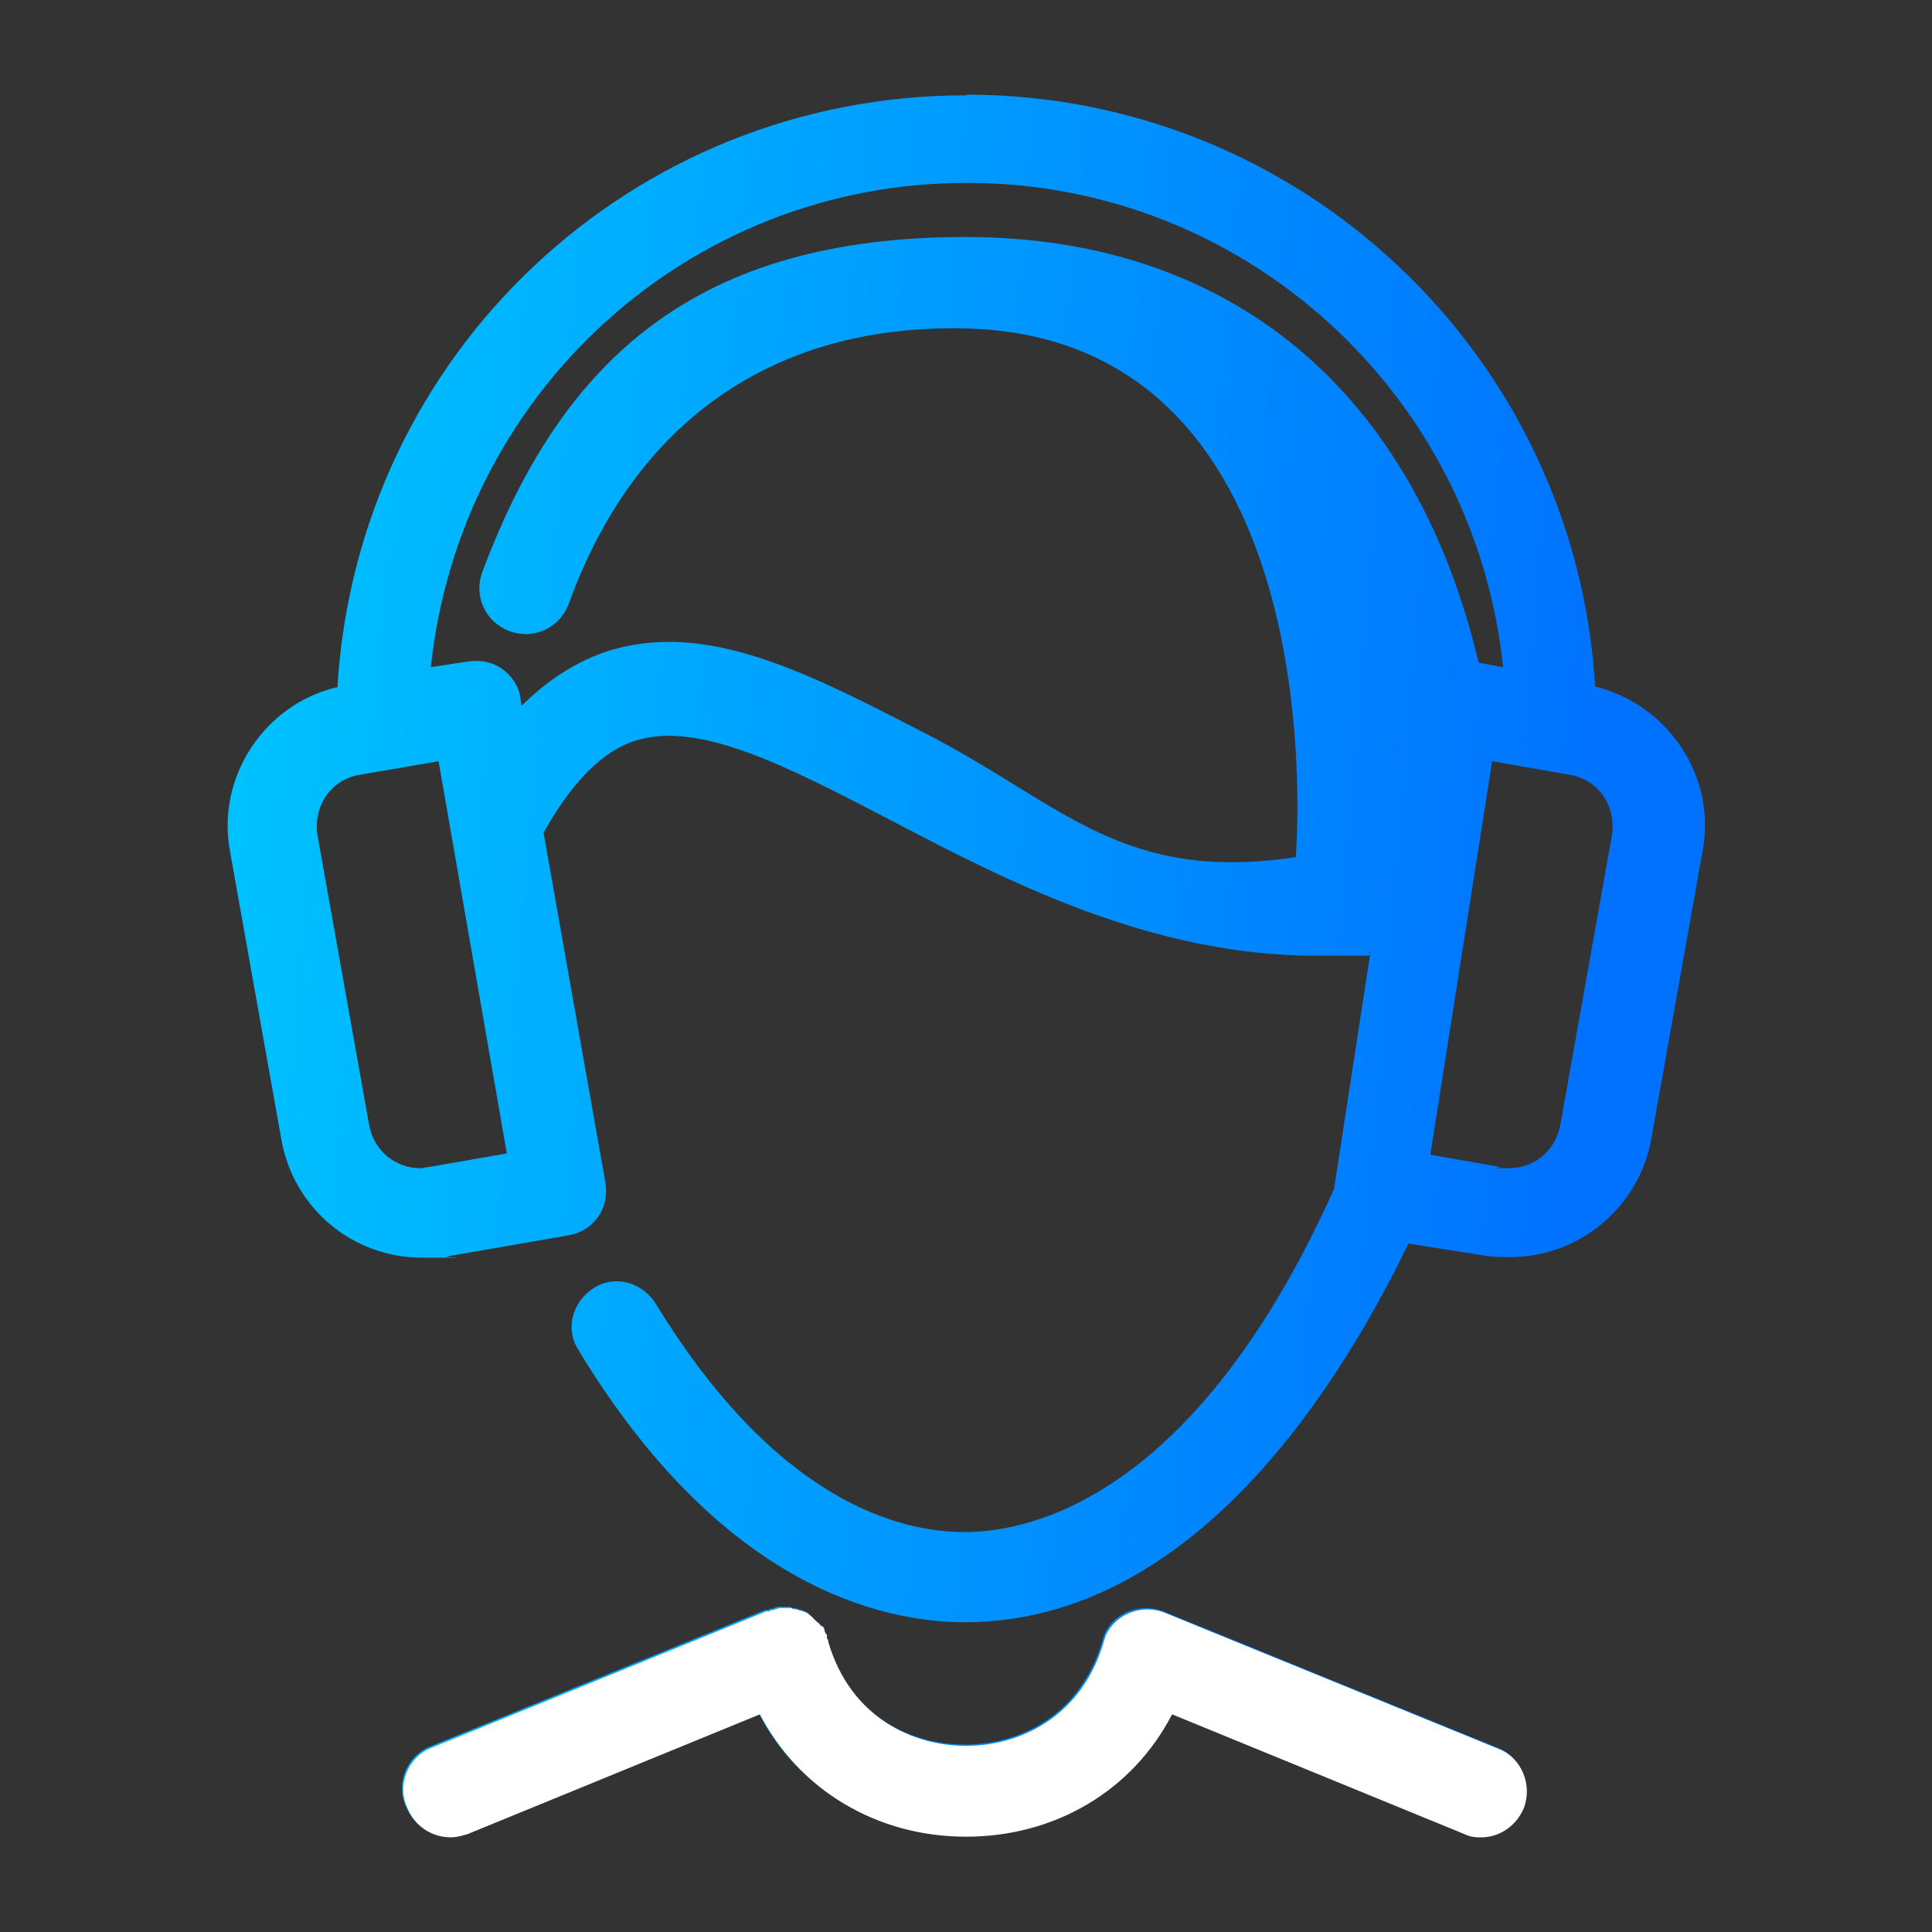
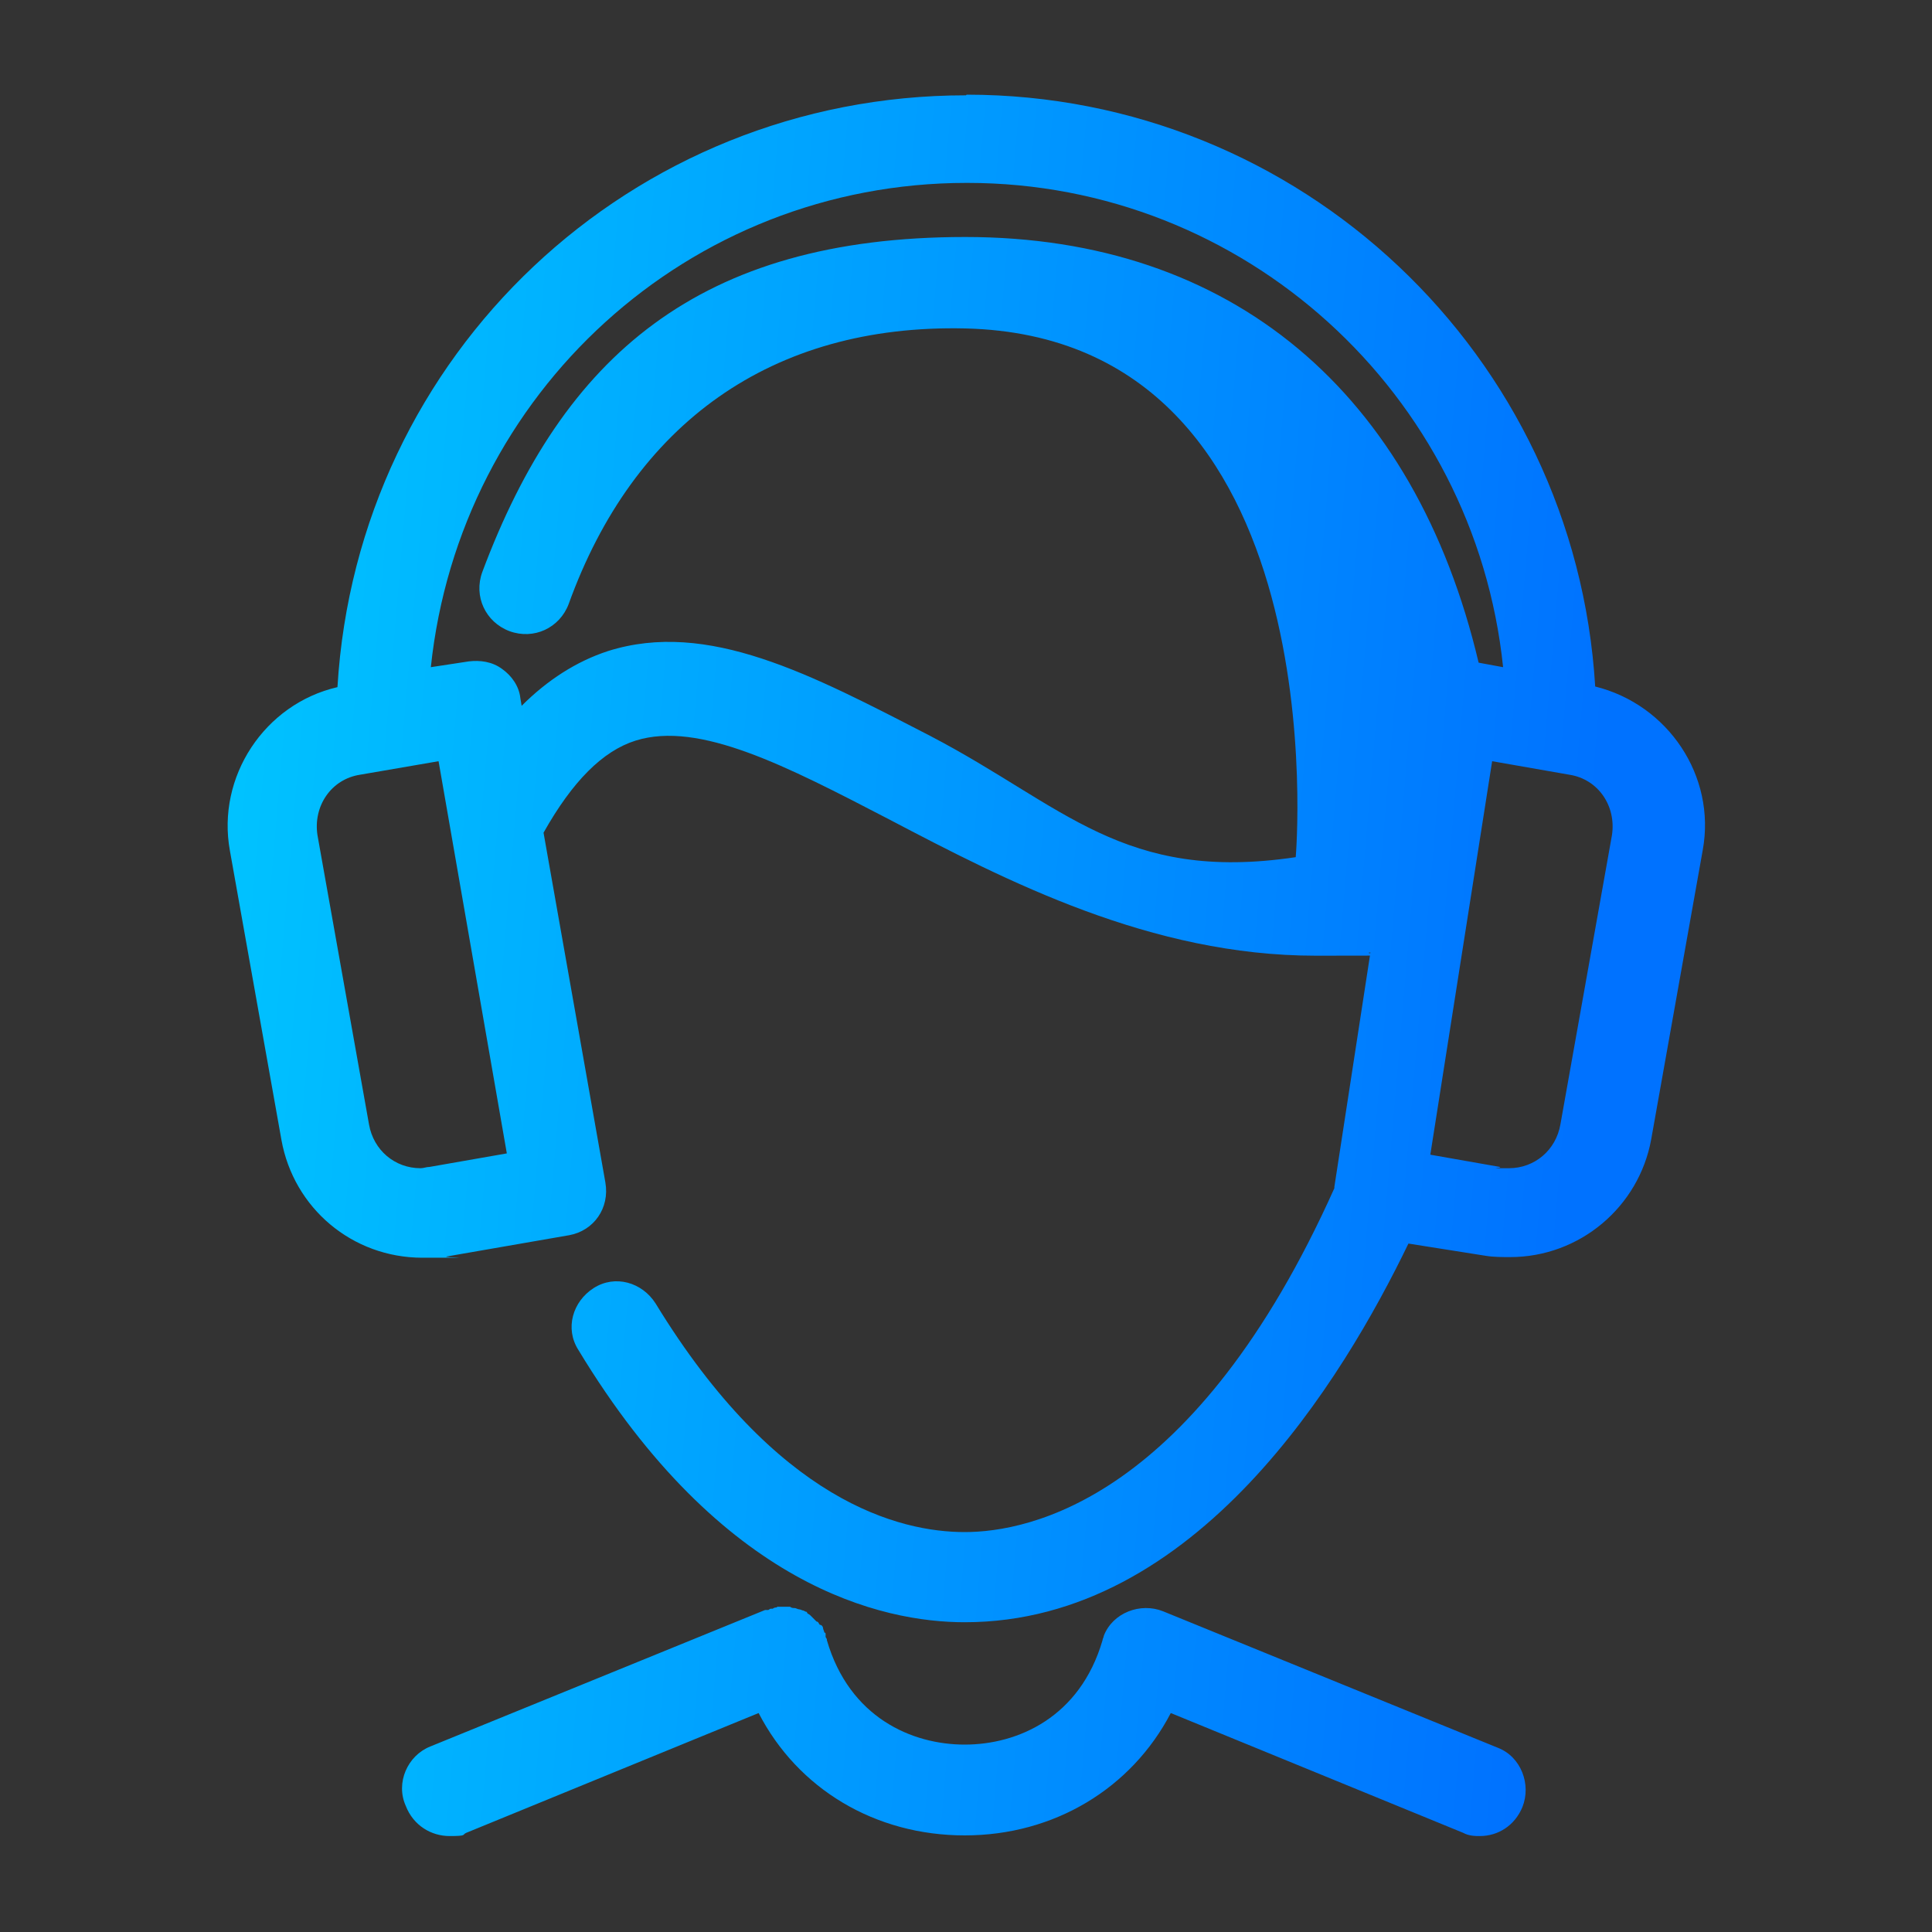
<svg xmlns="http://www.w3.org/2000/svg" id="uuid-3aadbe02-29be-402f-be26-c2f8a5805604" viewBox="0 0 300 300">
  <rect x="0" y="0" width="300" height="300" fill="#333333" stroke="none" />
  <defs>
    <style>.uuid-550ba2d3-f23c-4fb4-a3d8-9ec0a79e7993{fill:url(#uuid-870b0a98-17a8-454e-bd9c-48d2b6037015);}.uuid-550ba2d3-f23c-4fb4-a3d8-9ec0a79e7993,.uuid-88215bc1-c90d-4b7c-ad90-262d5e2ae786{stroke-width:0px;}.uuid-88215bc1-c90d-4b7c-ad90-262d5e2ae786{fill:#fff;}</style>
    <linearGradient id="uuid-870b0a98-17a8-454e-bd9c-48d2b6037015" x1="24.4" y1="-1148.8" x2="245.2" y2="-1167.6" gradientTransform="translate(0 -1006.2) scale(1 -1)" gradientUnits="userSpaceOnUse">
      <stop offset="0" stop-color="#00c6ff" />
      <stop offset="1" stop-color="#0072ff" />
    </linearGradient>
  </defs>
-   <path class="uuid-550ba2d3-f23c-4fb4-a3d8-9ec0a79e7993" d="m150,14.8c-52,0-94.5,40.2-97.6,91.9-11.3,2.6-18.8,13.9-16.7,25.4l8,44.9c1.9,10.6,11,18.3,21.9,18.3s2.6,0,3.8-.2l19-3.3c3.8-.7,6.3-4.2,5.6-8.2l-9.6-54.3c4.5-8,9.2-12.7,14.3-14.3,9.9-3.1,23.5,4,39.3,12.2,18.3,9.6,40.7,21.2,66.3,21.2s5.6-.2,8.5-.5l-5.6,36.4v.2c-21.6,48.2-47.3,53.4-57.4,53.4s-29.2-4.7-48-35.5c-2.1-3.3-6.3-4.5-9.6-2.4-3.3,2.1-4.5,6.3-2.4,9.6,22.3,36.9,47.3,42.3,60,42.3,36,0,58.8-37.9,68.9-58.8l12,1.9c1.2.2,2.6.2,3.8.2,10.8,0,20-7.8,21.9-18.3l8-44.9c2.1-11.5-5.4-22.6-16.7-25.4-3.1-51.5-45.8-91.9-97.6-91.9Zm.2,13.6c43,0,78.8,32.7,83.2,75.2l-3.8-.7c-9.9-41.9-38.3-66.1-79.7-66.1s-62.5,18.6-75,52c-1.4,3.8.5,7.8,4.2,9.2,3.8,1.4,7.8-.5,9.2-4.2,10.1-28,31.5-43.5,61.6-42.8,58.3,1.4,51.3,82.1,51.3,82.1-26.8,4-36-8-56.7-18.8-18.6-9.6-34.6-18.1-50.1-13.2-4.9,1.6-9.4,4.5-13.4,8.5l-.2-1.2c-.2-1.9-1.4-3.5-2.8-4.5-1.6-1.2-3.5-1.4-5.2-1.2l-5.9.9c4.5-42.6,40-75.2,83.2-75.2Zm-82.1,89.8l10.6,60.9-12,2.1c-.5,0-.9.2-1.4.2-4,0-7.3-2.8-8-6.8l-8-44.9c-.7-4.5,2.1-8.7,6.6-9.4l12.2-2.1Zm163.6,0l12,2.1c4.5.7,7.3,4.9,6.6,9.4l-8,44.9c-.7,4-4,6.8-8,6.8s-.9,0-1.4-.2l-10.8-1.9,9.6-61.1Zm-111,131.4c-.2,0-.5,0-.7.2h-.2c-.2,0-.2,0-.5.2h-.5l-52,21.2c-3.5,1.4-5.4,5.6-3.8,9.2,1.2,3.1,4,4.7,6.8,4.7s1.9-.2,2.6-.5l45.4-18.6c6.1,11.8,18.1,19,32,19s25.9-7.3,32-19l45.4,18.6c.9.5,1.9.5,2.6.5,2.8,0,5.4-1.6,6.6-4.5,1.4-3.5-.2-7.8-3.8-9.2l-52-21.2c-3.5-1.4-7.8.2-9.2,3.8,0,.2-.2.5-.2.7-3.5,12-13.2,16.2-21.4,16.2s-17.9-4.2-21.4-16.2c0-.2,0-.2-.2-.5v-.5s0-.2-.2-.2c0-.2-.2-.5-.2-.7s-.2-.5-.5-.5c-.2-.2-.2-.5-.5-.5l-.5-.5-.5-.5c-.2-.2-.5-.2-.5-.5-.2,0-.5-.2-.5-.2-.2,0-.5-.2-.7-.2s-.5-.2-.7-.2-.5,0-.7-.2h-2.1Z" />
-   <path class="uuid-88215bc1-c90d-4b7c-ad90-262d5e2ae786" d="m120.8,249.7h2.1c.2.2.5.2.7.2h0c.2,0,.5.2.7.2s.5.2.7.2c0,0,.2.2.5.2,0,.2.2.2.5.5l.5.5.5.5c.2,0,.2.2.5.5.2,0,.5.2.5.5s.2.5.2.7c.2,0,.2.2.2.2v.5c.2.2.2.2.2.5,3.5,12,13.4,16.2,21.4,16.2s17.9-4.2,21.4-16.2c0-.2.2-.5.2-.7,1.4-3.5,5.6-5.2,9.2-3.8l52,21.2c3.5,1.4,5.2,5.6,3.8,9.2-1.2,2.8-3.8,4.5-6.6,4.5h0c-.7,0-1.6,0-2.6-.5l-45.4-18.6c-6.1,11.8-18.1,19-32,19s-25.9-7.3-32-19l-45.4,18.6c-.7.2-1.6.5-2.6.5-2.8,0-5.6-1.6-6.8-4.7-1.6-3.5.2-7.8,3.8-9.2l52-21.2h.5c.2-.2.2-.2.5-.2h.2c.2-.2.5-.2.7-.2Z" />
+   <path class="uuid-550ba2d3-f23c-4fb4-a3d8-9ec0a79e7993" d="m150,14.8c-52,0-94.5,40.2-97.6,91.9-11.3,2.6-18.8,13.9-16.7,25.4l8,44.9c1.9,10.6,11,18.3,21.9,18.3s2.6,0,3.8-.2l19-3.3c3.8-.7,6.3-4.2,5.6-8.2l-9.6-54.3c4.5-8,9.2-12.7,14.3-14.3,9.9-3.1,23.5,4,39.3,12.2,18.3,9.6,40.7,21.2,66.3,21.2s5.6-.2,8.5-.5l-5.6,36.4v.2c-21.6,48.2-47.3,53.4-57.4,53.4s-29.2-4.7-48-35.5c-2.1-3.3-6.3-4.5-9.6-2.4-3.3,2.1-4.5,6.3-2.4,9.6,22.3,36.9,47.3,42.3,60,42.3,36,0,58.8-37.9,68.9-58.8l12,1.9c1.2.2,2.6.2,3.8.2,10.8,0,20-7.8,21.9-18.3l8-44.9c2.1-11.5-5.4-22.6-16.7-25.4-3.1-51.5-45.8-91.9-97.6-91.9Zm.2,13.6c43,0,78.8,32.7,83.2,75.2l-3.8-.7c-9.9-41.9-38.3-66.1-79.7-66.1s-62.5,18.6-75,52c-1.4,3.8.5,7.8,4.2,9.2,3.8,1.4,7.8-.5,9.2-4.2,10.1-28,31.5-43.5,61.6-42.8,58.3,1.4,51.3,82.1,51.3,82.1-26.8,4-36-8-56.7-18.8-18.6-9.6-34.6-18.1-50.1-13.2-4.9,1.6-9.4,4.5-13.4,8.5l-.2-1.2c-.2-1.9-1.4-3.5-2.8-4.5-1.6-1.2-3.5-1.4-5.2-1.2l-5.9.9c4.5-42.6,40-75.2,83.2-75.2Zm-82.1,89.8l10.6,60.9-12,2.1c-.5,0-.9.2-1.4.2-4,0-7.3-2.8-8-6.8l-8-44.9c-.7-4.5,2.1-8.7,6.6-9.4Zm163.6,0l12,2.1c4.5.7,7.3,4.9,6.6,9.4l-8,44.9c-.7,4-4,6.8-8,6.8s-.9,0-1.4-.2l-10.8-1.9,9.6-61.1Zm-111,131.4c-.2,0-.5,0-.7.2h-.2c-.2,0-.2,0-.5.2h-.5l-52,21.2c-3.5,1.4-5.4,5.6-3.8,9.2,1.2,3.1,4,4.7,6.8,4.7s1.9-.2,2.6-.5l45.4-18.6c6.1,11.8,18.1,19,32,19s25.9-7.3,32-19l45.4,18.6c.9.5,1.9.5,2.6.5,2.8,0,5.4-1.6,6.6-4.5,1.4-3.5-.2-7.8-3.8-9.2l-52-21.2c-3.5-1.4-7.8.2-9.2,3.8,0,.2-.2.5-.2.7-3.5,12-13.2,16.2-21.4,16.2s-17.9-4.2-21.4-16.2c0-.2,0-.2-.2-.5v-.5s0-.2-.2-.2c0-.2-.2-.5-.2-.7s-.2-.5-.5-.5c-.2-.2-.2-.5-.5-.5l-.5-.5-.5-.5c-.2-.2-.5-.2-.5-.5-.2,0-.5-.2-.5-.2-.2,0-.5-.2-.7-.2s-.5-.2-.7-.2-.5,0-.7-.2h-2.1Z" />
</svg>